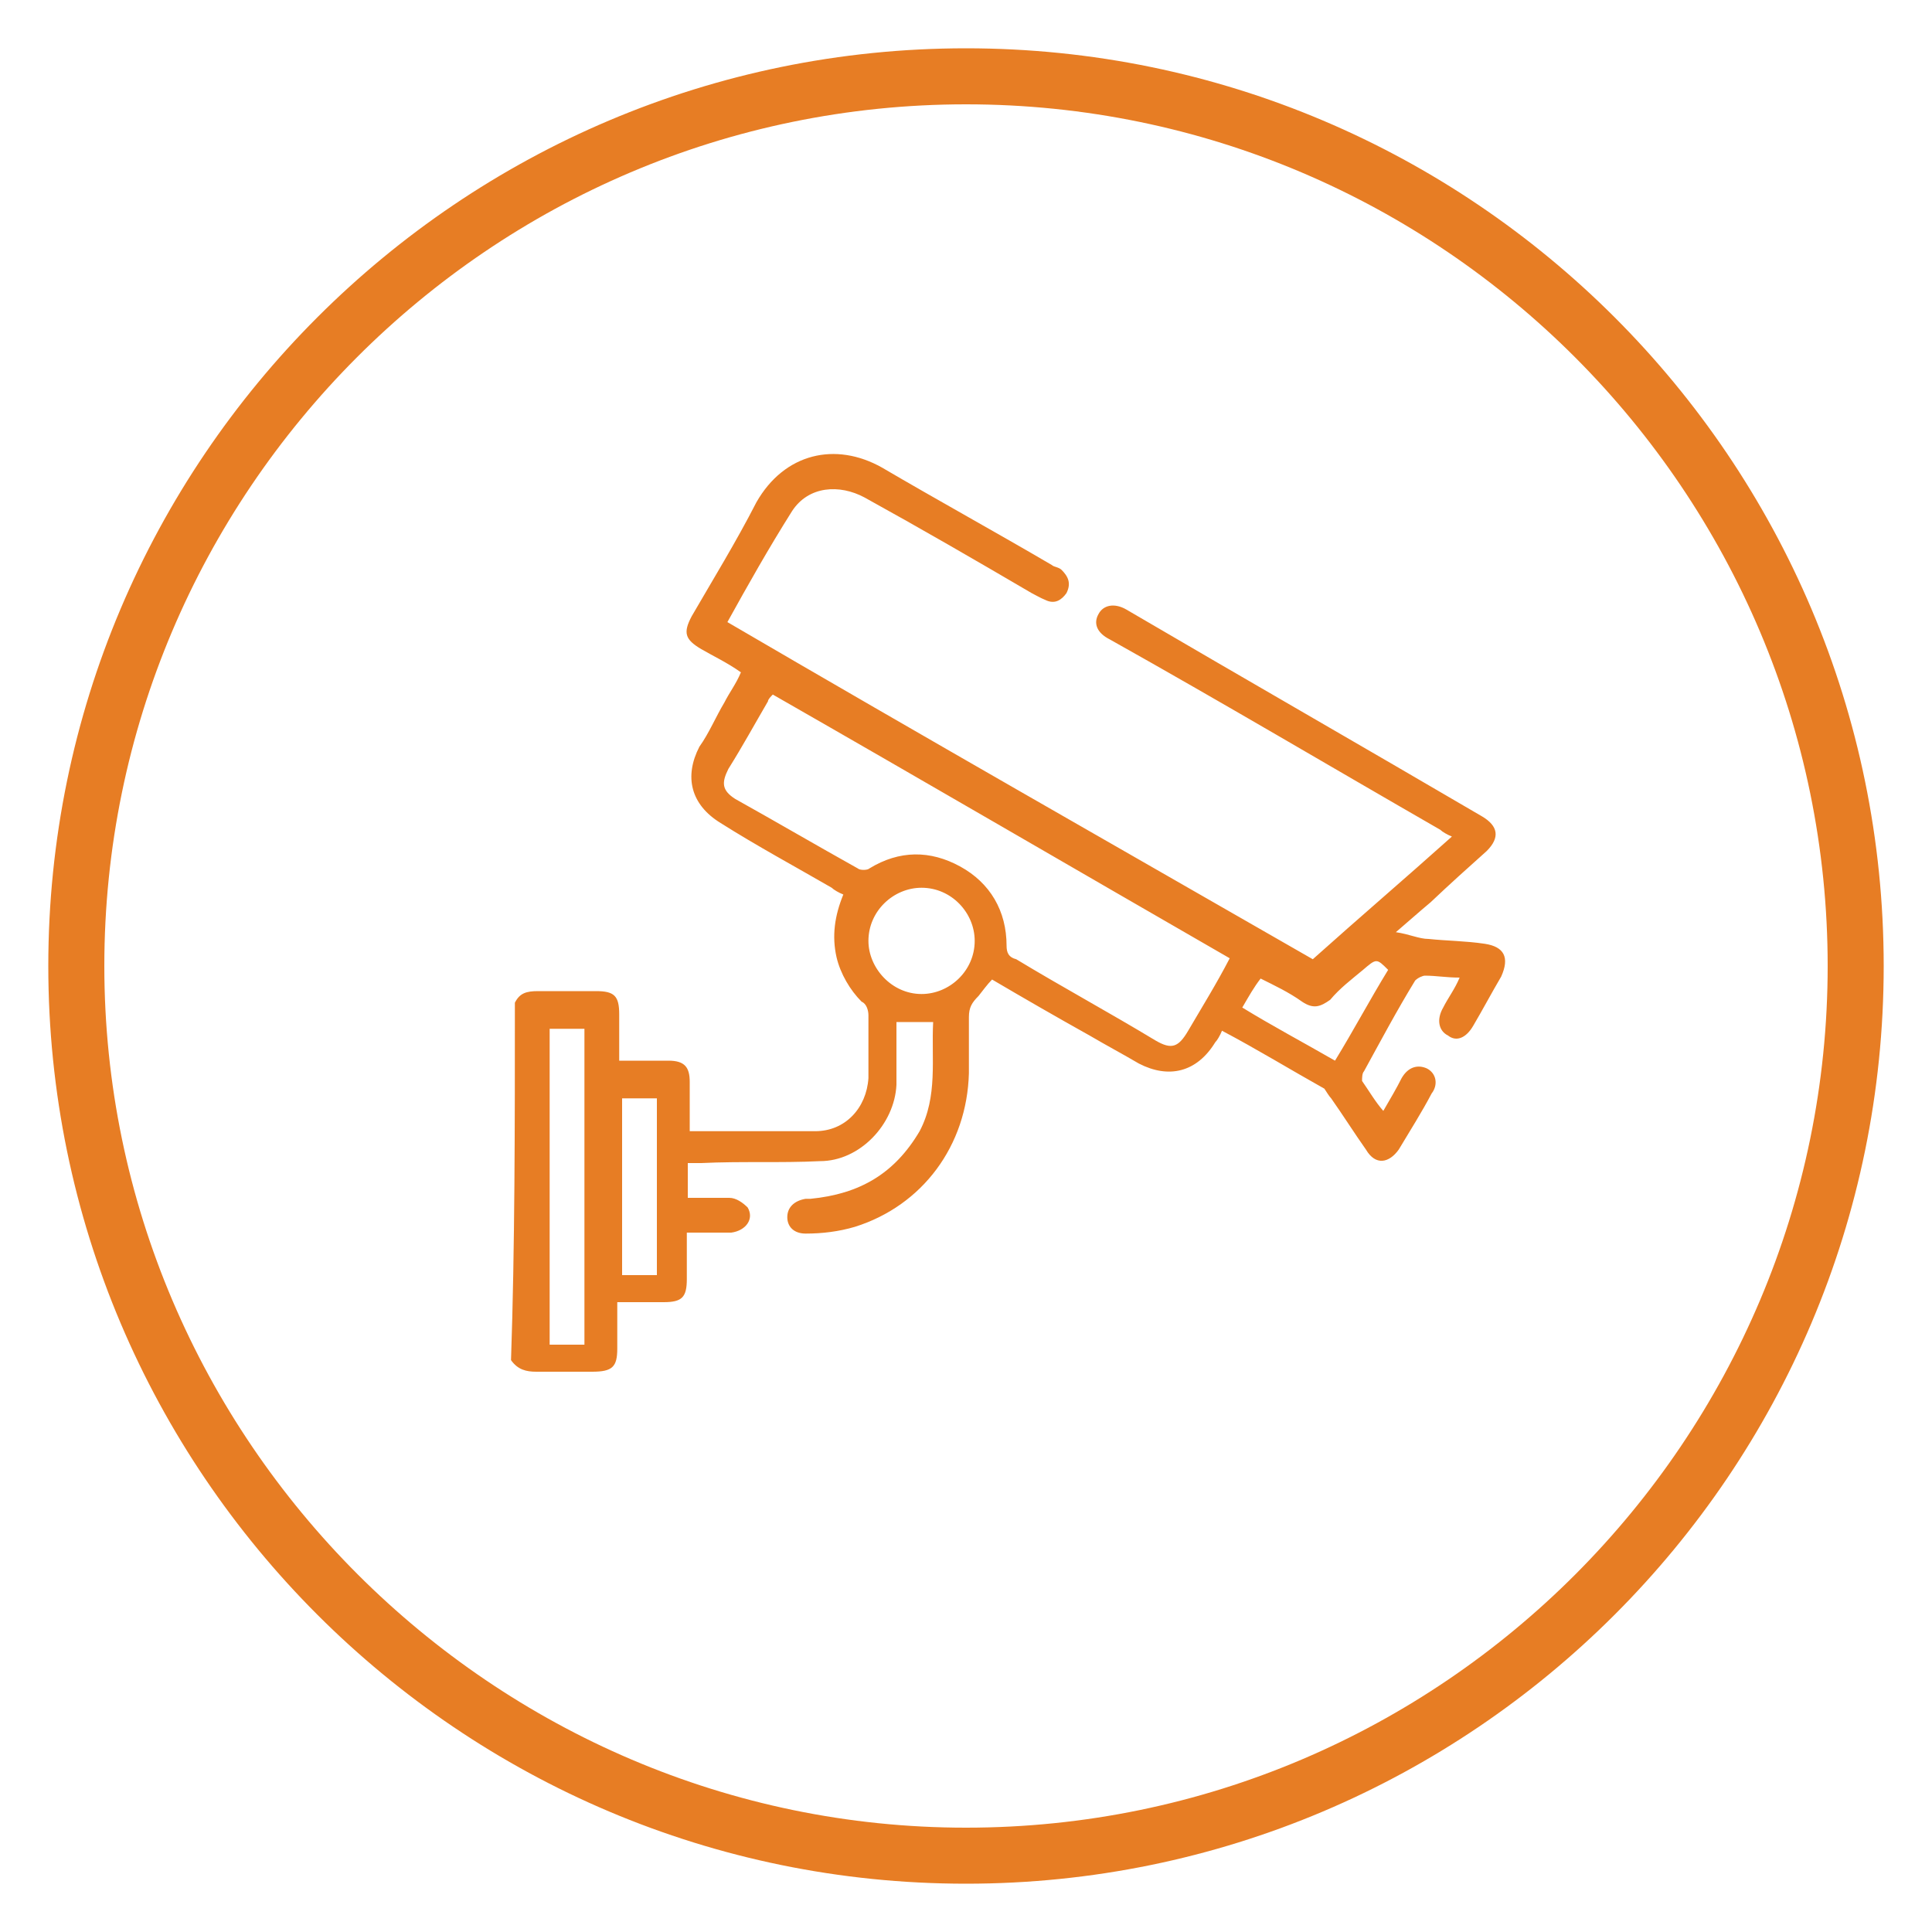
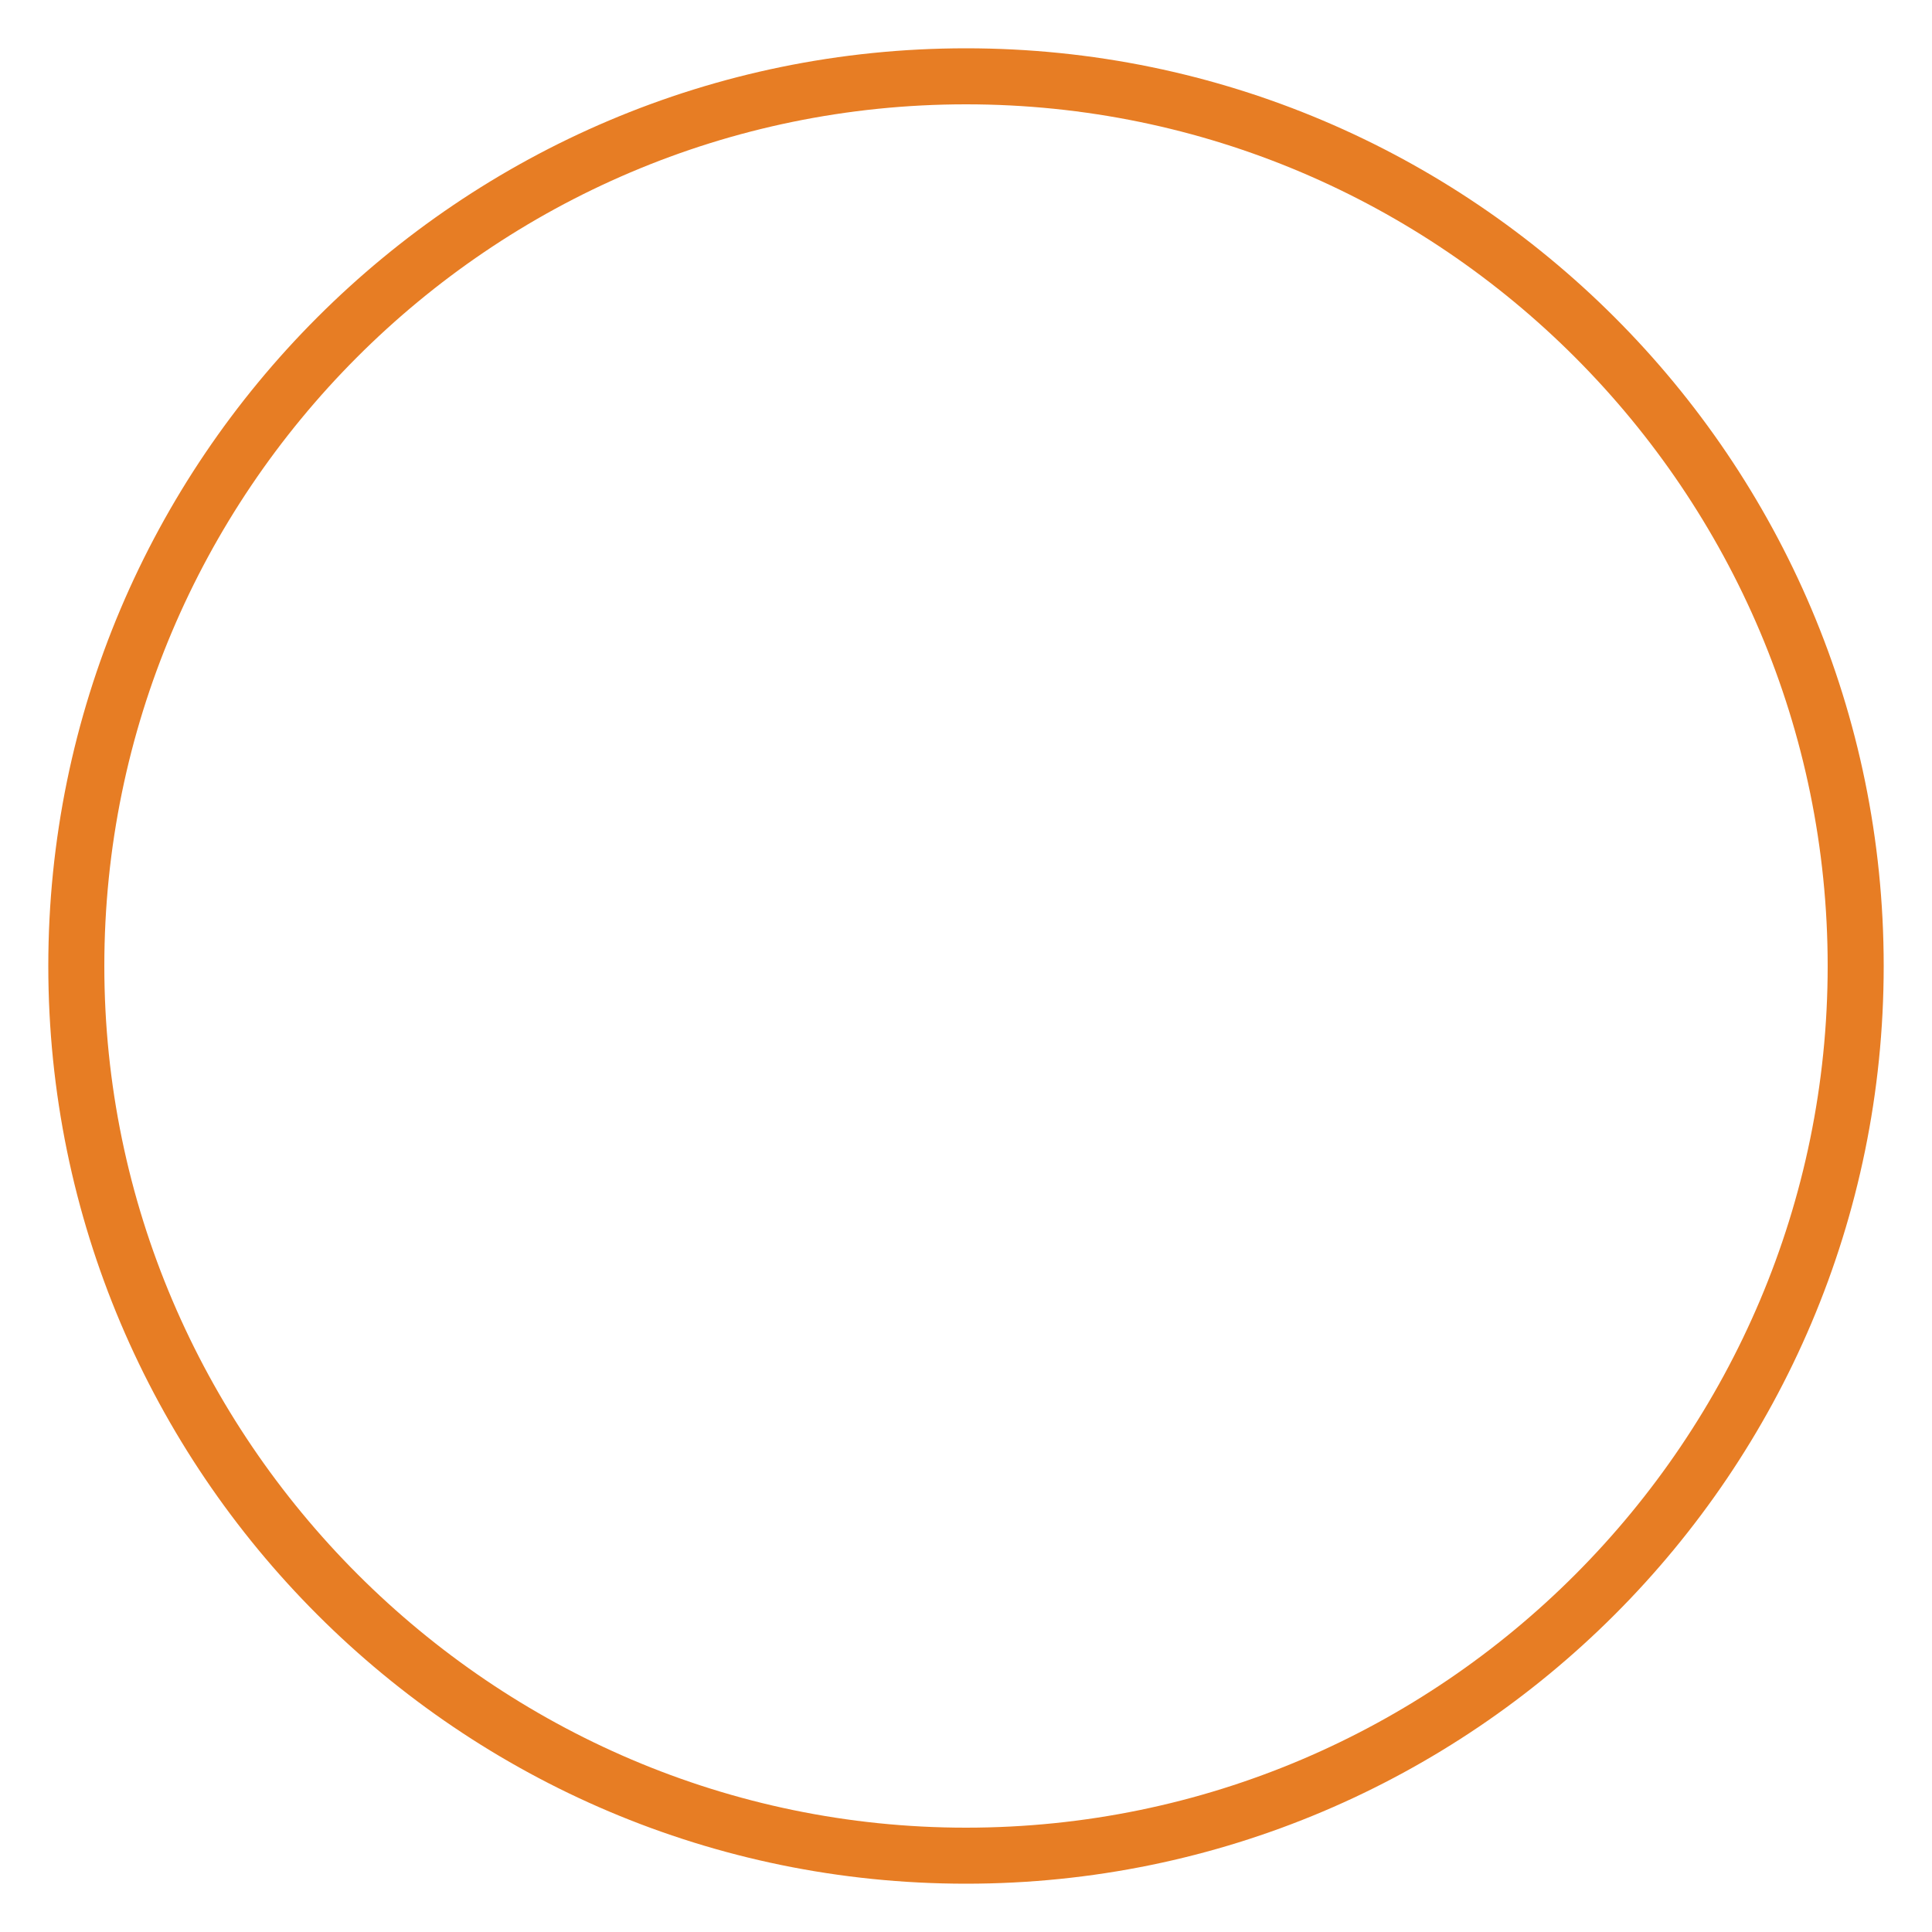
<svg xmlns="http://www.w3.org/2000/svg" version="1.1" id="Capa_1" x="0px" y="0px" viewBox="0 0 200 200" style="enable-background:new 0 0 200 200;" xml:space="preserve">
  <style type="text/css">
	.st0{fill:#E77D24;}
</style>
  <g>
    <g>
      <g>
-         <path class="st0" d="M53.3,103.8c0.5-1,1.2-1.2,2.4-1.2c1.9,0,4.1,0,6,0c1.9,0,2.4,0.5,2.4,2.4c0,1.7,0,3.1,0,4.8     c1.7,0,3.4,0,5.1,0c1.7,0,2.2,0.7,2.2,2.2c0,1.7,0,3.4,0,5.1c0.5,0,0.7,0,1,0c4.1,0,7.9,0,12,0c3.1,0,5.3-2.4,5.5-5.5     c0-2.2,0-4.3,0-6.5c0-0.5-0.2-1.2-0.7-1.4c-1.2-1.2-2.2-2.9-2.6-4.6c-0.5-2.2-0.2-4.3,0.7-6.5c-0.5-0.2-1-0.5-1.2-0.7     c-3.8-2.2-7.7-4.3-11.5-6.7c-3.1-1.9-3.8-4.8-2.2-7.9c1-1.4,1.7-3.1,2.6-4.6c0.5-1,1.2-1.9,1.7-3.1c-1.4-1-2.9-1.7-4.1-2.4     c-1.7-1-1.9-1.7-1-3.4c2.2-3.8,4.6-7.7,6.7-11.8c2.9-5.1,8.2-6.3,13-3.6c5.8,3.4,11.8,6.7,17.6,10.1c0.2,0.2,0.7,0.2,1,0.5     c0.7,0.7,1,1.4,0.5,2.4c-0.5,0.7-1.2,1.2-2.2,0.7c-0.5-0.2-1-0.5-1.4-0.7c-5.8-3.4-11.5-6.7-17.3-9.9c-2.6-1.4-5.8-1.2-7.5,1.4     c-2.4,3.8-4.6,7.7-6.7,11.5c20.2,11.8,40.4,23.3,60.6,34.9c4.8-4.3,9.6-8.4,14.4-12.7c-0.5-0.2-1-0.5-1.2-0.7     c-11.3-6.5-22.6-13.2-34.2-19.7c-1.4-0.7-1.7-1.7-1.2-2.6c0.5-1,1.7-1.2,2.9-0.5c12.3,7.2,24.5,14.2,36.8,21.4     c1.7,1,1.9,2.2,0.5,3.6c-1.9,1.7-3.8,3.4-5.8,5.3c-1.2,1-2.2,1.9-3.6,3.1c1.4,0.2,2.4,0.7,3.4,0.7c1.9,0.2,3.8,0.2,5.8,0.5     s2.6,1.4,1.7,3.4c-1,1.7-1.9,3.4-2.9,5.1c-0.7,1.2-1.7,1.7-2.6,1c-1-0.5-1.2-1.7-0.5-2.9c0.5-1,1.2-1.9,1.7-3.1     c-1.4,0-2.4-0.2-3.6-0.2c-0.2,0-0.7,0.2-1,0.5c-1.9,3.1-3.6,6.3-5.3,9.4c-0.2,0.2-0.2,0.7-0.2,1c0.7,1,1.4,2.2,2.2,3.1     c0.7-1.2,1.4-2.4,1.9-3.4c0.7-1.2,1.7-1.4,2.6-1c1,0.5,1.2,1.7,0.5,2.6c-1,1.9-2.2,3.8-3.4,5.8c-1,1.4-2.4,1.7-3.4,0     c-1.2-1.7-2.4-3.6-3.6-5.3c-0.2-0.2-0.5-0.7-0.7-1c-3.4-1.9-7-4.1-10.6-6c-0.2,0.5-0.5,1-0.7,1.2c-1.9,3.1-4.8,3.8-7.9,2.2     c-1.7-1-3.4-1.9-5.1-2.9c-3.4-1.9-6.7-3.8-10.1-5.8c-0.5,0.5-1,1.2-1.4,1.7c-0.7,0.7-1,1.2-1,2.2c0,1.9,0,3.8,0,5.8     c-0.2,7.5-4.8,13.7-11.8,15.9c-1.7,0.5-3.4,0.7-5.1,0.7c-1.2,0-1.9-0.7-1.9-1.7c0-1,0.7-1.7,1.9-1.9c0.2,0,0.5,0,0.5,0     c5.1-0.5,8.7-2.6,11.3-7c1.9-3.6,1.2-7.5,1.4-11.3c-1.2,0-2.4,0-3.8,0c0,2.2,0,4.3,0,6.5c-0.2,4.1-3.8,7.9-7.9,7.9     c-4.1,0.2-8.2,0-12.3,0.2c-0.5,0-1,0-1.4,0c0,1.2,0,2.4,0,3.6c1.4,0,2.9,0,4.3,0c0.7,0,1.4,0.5,1.9,1c0.7,1.2-0.2,2.4-1.7,2.6     c-1.4,0-2.9,0-4.6,0c0,1.7,0,3.4,0,4.8c0,1.9-0.5,2.4-2.4,2.4c-1.4,0-3.1,0-4.8,0c0,1.7,0,3.4,0,4.8c0,1.9-0.5,2.4-2.6,2.4     c-1.9,0-3.8,0-5.8,0c-1,0-1.9-0.2-2.6-1.2C53.3,129.1,53.3,116.6,53.3,103.8z M80,71.9c-0.2,0.2-0.5,0.5-0.5,0.7     c-1.4,2.4-2.6,4.6-4.1,7c-0.7,1.4-0.7,2.2,0.7,3.1c4.3,2.4,8.4,4.8,12.7,7.2c0.2,0.2,1,0.2,1.2,0c3.1-1.9,6.3-1.9,9.4-0.2     c3.1,1.7,4.8,4.6,4.8,8.2c0,0.7,0.2,1.2,1,1.4c4.8,2.9,9.6,5.5,14.4,8.4c1.7,1,2.4,0.7,3.4-1c1.4-2.4,2.9-4.8,4.3-7.5     C111.5,90.1,95.9,81,80,71.9z M56.9,106.5c0,10.8,0,21.9,0,32.7c1.2,0,2.4,0,3.6,0c0-10.8,0-21.9,0-32.7     C59.4,106.5,58.4,106.5,56.9,106.5z M95.4,102.9c2.9,0,5.5-2.4,5.5-5.5c0-2.9-2.4-5.5-5.5-5.5c-2.9,0-5.5,2.4-5.5,5.5     C89.9,100.2,92.3,102.9,95.4,102.9z M64.4,113.7c0,6,0,12,0,18.3c1.2,0,2.4,0,3.6,0c0-6,0-12,0-18.3     C66.8,113.7,65.6,113.7,64.4,113.7z M128.6,104.3c3.1,1.9,6.3,3.6,9.6,5.5c1.9-3.1,3.6-6.3,5.5-9.4c-1.2-1.2-1.2-1.2-2.6,0     c-1.2,1-2.4,1.9-3.4,3.1c-1,0.7-1.7,1-2.9,0.2c-1.4-1-2.9-1.7-4.3-2.4C129.8,102.2,129.3,103.1,128.6,104.3z" />
-       </g>
+         </g>
    </g>
    <path class="st0" d="M100,195c-52.4,0-95-42.6-95-95S47.6,5,100,5s95,42.6,95,95S152.4,195,100,195z M100,10.8   c-49.3,0-89.2,40.2-89.2,89.2s40.2,89.2,89.2,89.2c49.3,0,89.2-40.2,89.2-89.2S149.3,10.8,100,10.8z" />
  </g>
</svg>